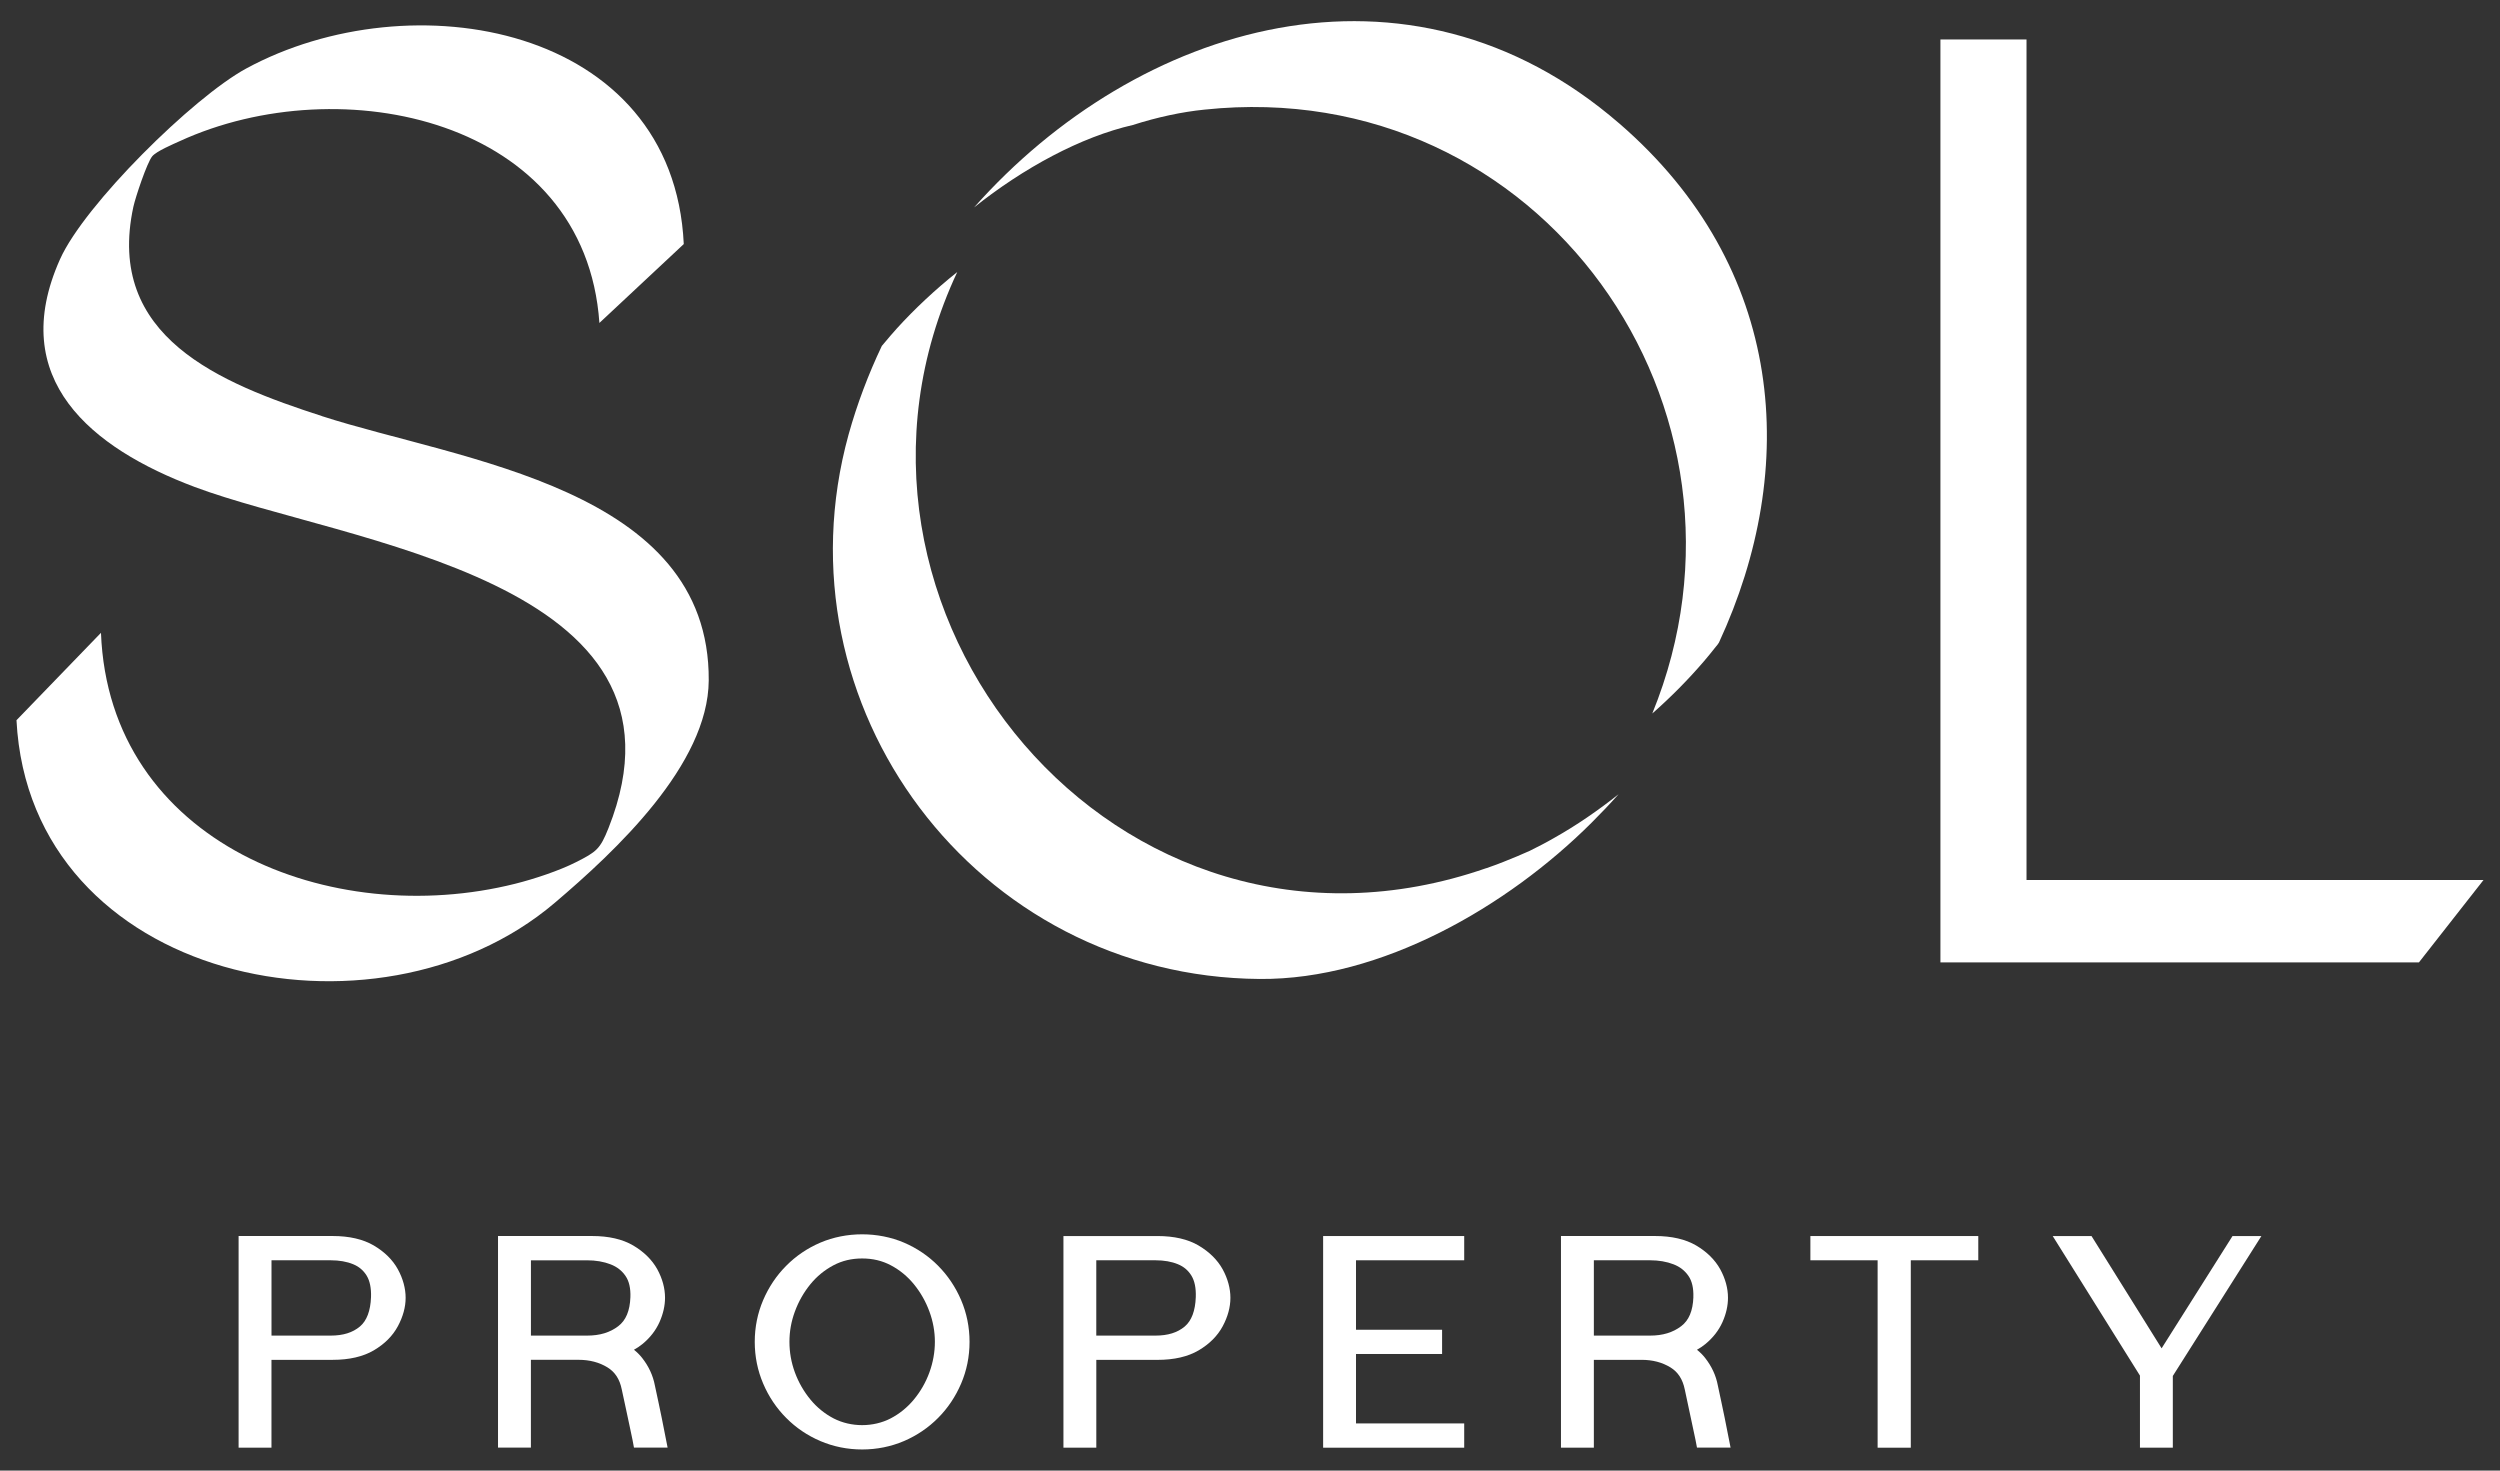
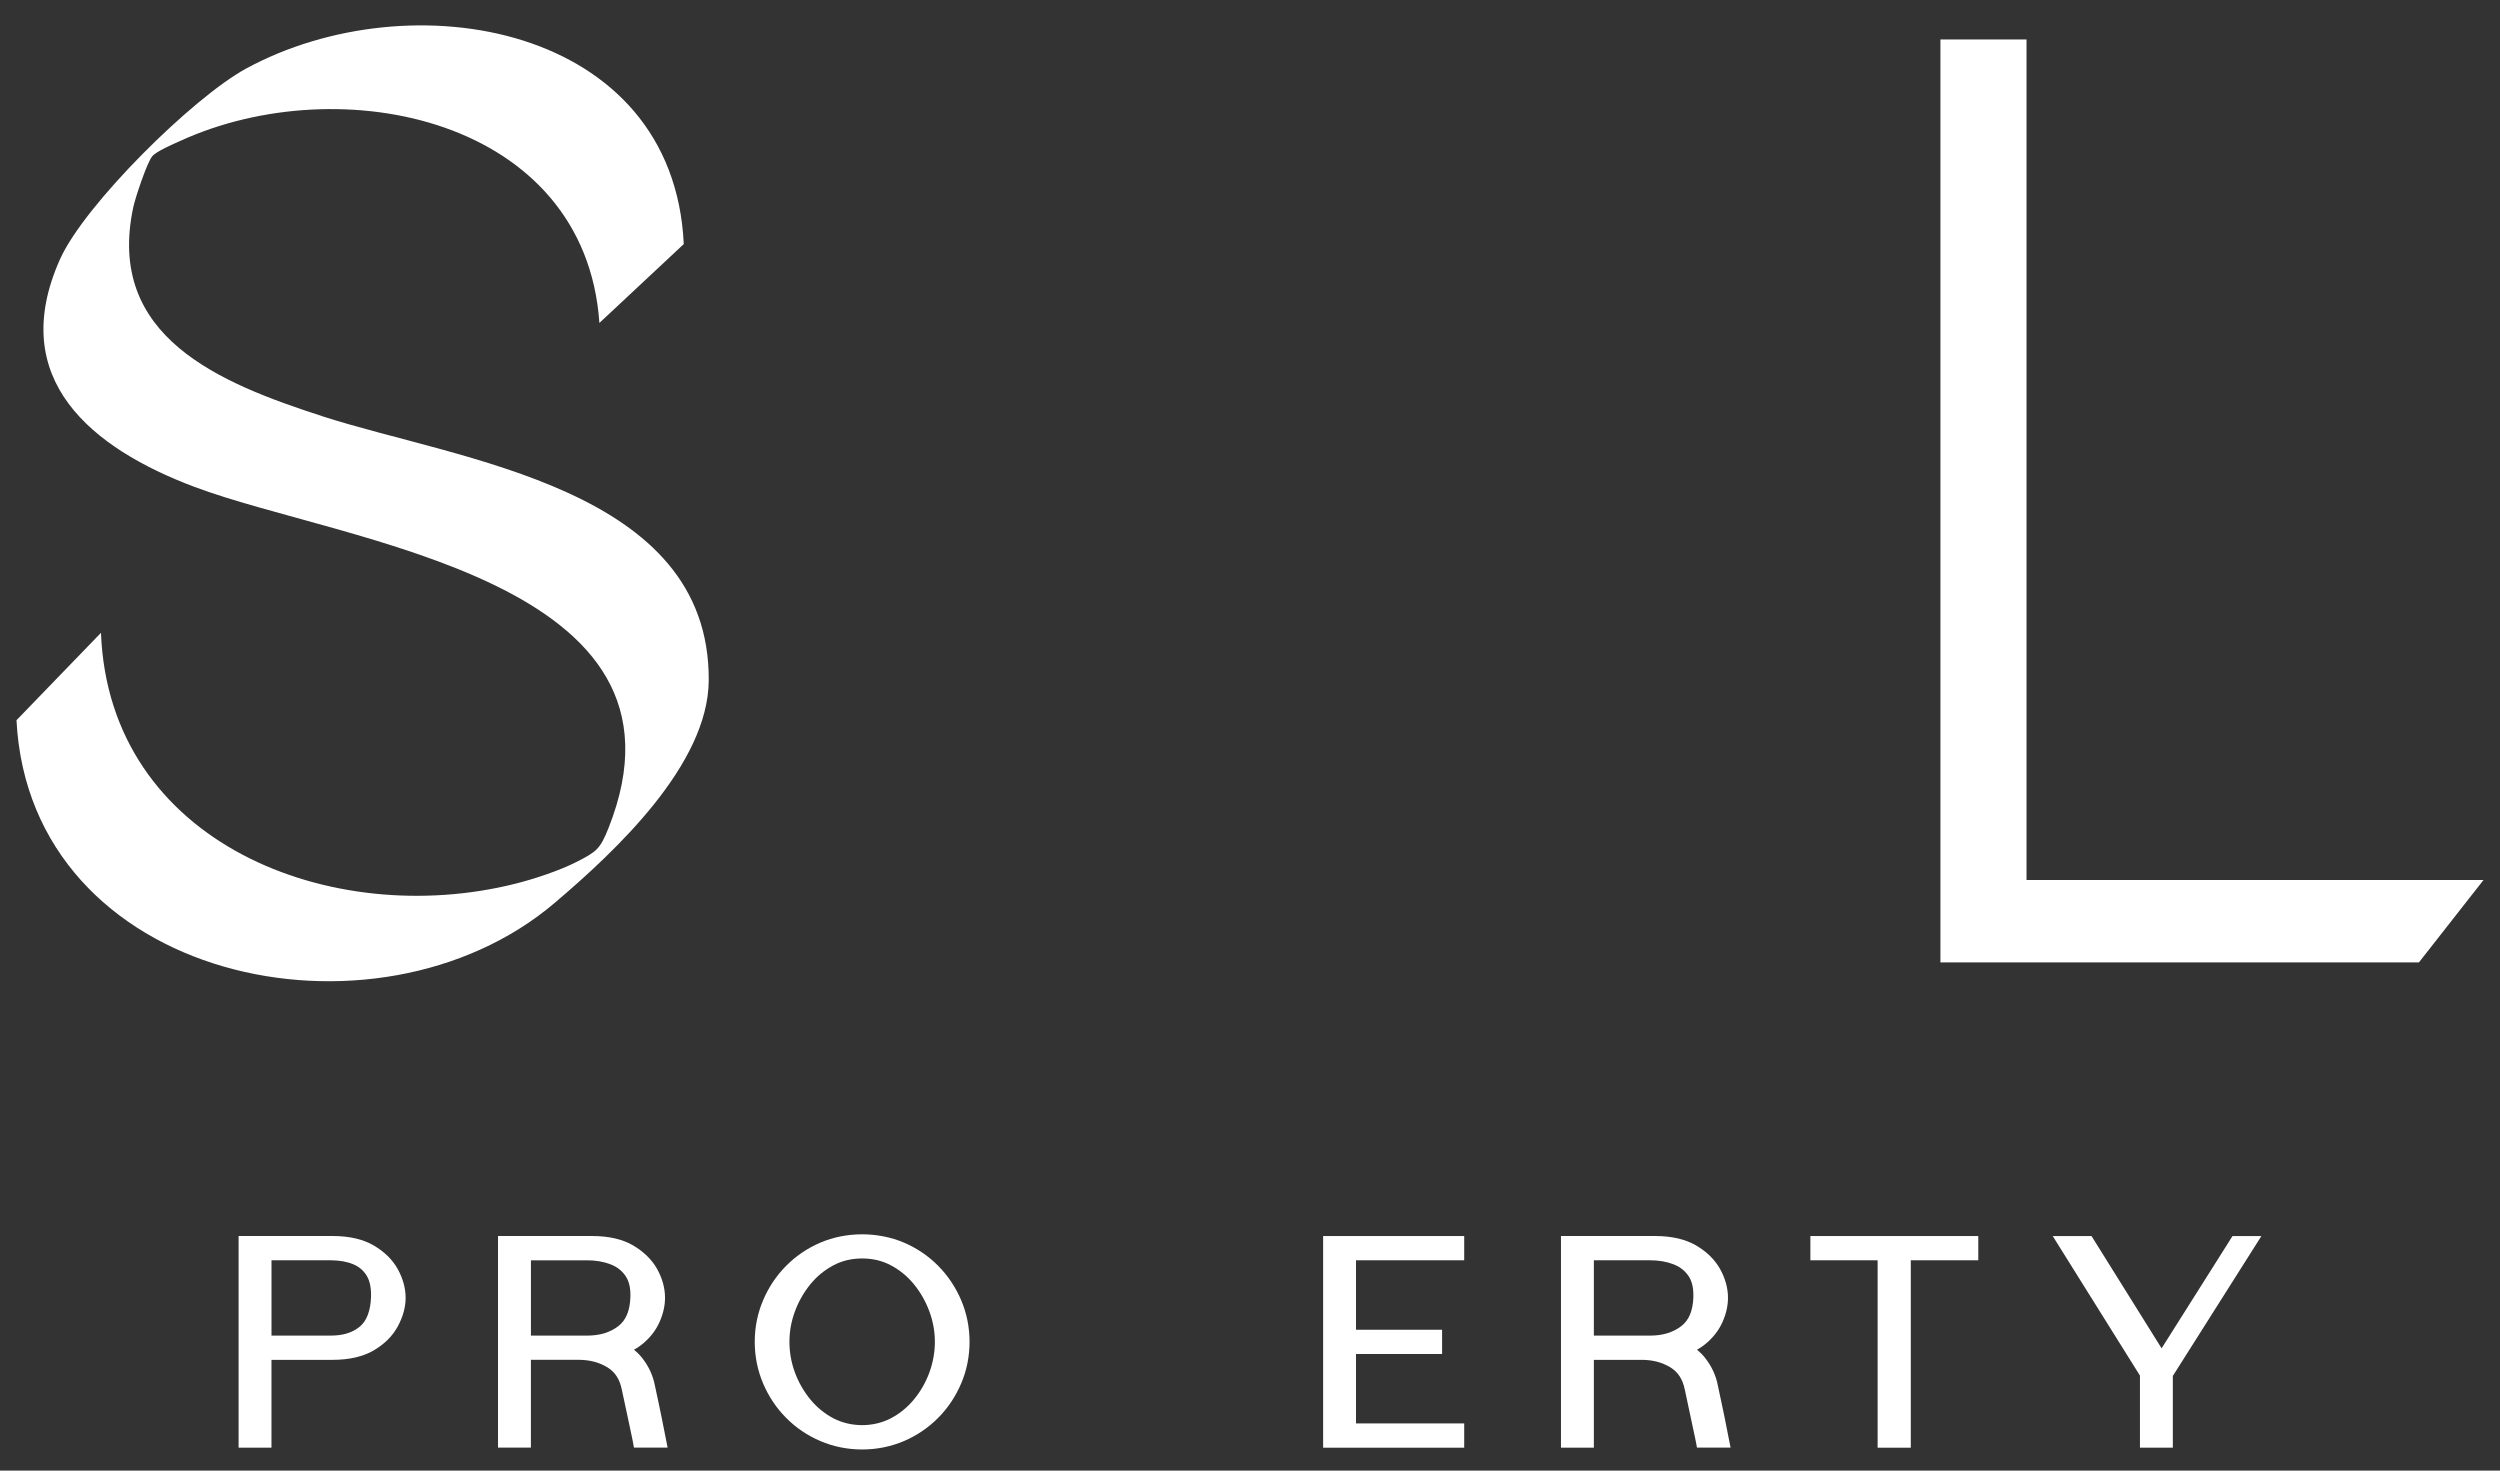
<svg xmlns="http://www.w3.org/2000/svg" width="170" height="100" viewBox="0 0 170 100" fill="none">
  <rect x="0" y="0" width="170" height="100" fill="#333333" stroke="none" />
  <g id="SOLProperty_Logos_Primary_White 1">
    <g id="Group">
      <path id="Vector" d="M137.803 59.841V2.684H131.949V65.445H164.486L168.878 59.841H137.803Z" fill="white" />
      <path id="Vector_2" d="M21.893 28.295C14.985 26.058 7.155 22.919 9.069 14.064C9.21 13.416 9.994 11.066 10.349 10.631C10.636 10.283 11.755 9.81 12.233 9.593C23.167 4.577 39.8 8.052 40.759 21.961L46.496 16.597C45.795 1.67 27.935 -1.423 16.736 4.662C13.134 6.619 5.751 13.905 4.085 17.621C0.42 25.798 6.244 30.486 13.229 33.11C23.367 36.92 48.105 39.379 41.377 56.312C40.808 57.743 40.565 57.918 39.188 58.618C38.025 59.21 36.317 59.773 35.041 60.093C22.546 63.232 7.415 57.353 6.866 43.031L1.121 48.975C2.042 66.767 25.572 71.709 37.708 61.405C41.85 57.888 48.156 51.999 48.194 46.27C48.279 33.148 31.293 31.341 21.891 28.297L21.893 28.295Z" fill="white" />
-       <path id="Vector_3" d="M104.037 57.85C103.476 58.103 102.872 58.357 102.226 58.611C101.855 58.757 101.485 58.896 101.114 59.023C101.103 59.033 101.081 59.033 101.073 59.033C75.964 67.763 54.351 41.394 65.094 18.497C63.6 19.69 62.2 20.997 60.972 22.35C60.686 22.678 60.399 22.994 60.135 23.321C60.082 23.384 60.028 23.448 59.965 23.521C59.042 25.462 58.281 27.48 57.707 29.537C52.601 48.011 66.374 66.431 85.666 66.57C93.941 66.632 102.531 61.63 108.221 55.951C108.857 55.317 109.471 54.673 110.065 54.007C108.666 55.116 107.194 56.13 105.689 56.975C105.14 57.293 104.587 57.576 104.035 57.85H104.037Z" fill="white" />
-       <path id="Vector_4" d="M110.109 8.394C95.764 -4.02 77.32 1.607 66.238 14.104C69.596 11.422 73.496 9.311 77.035 8.499C78.687 7.971 80.351 7.611 81.908 7.454C104.78 5.036 120.799 27.818 112.356 48.518C113.628 47.399 114.814 46.196 115.864 44.971C116.14 44.643 116.415 44.317 116.667 43.989C116.752 43.894 116.827 43.798 116.89 43.693C122.378 31.85 121.455 18.201 110.109 8.392V8.394Z" fill="white" />
    </g>
    <g id="Group_2">
      <path id="Vector_5" d="M25.418 84.693C24.687 84.266 23.748 84.049 22.626 84.049H16.225V98.441H18.46V92.469H22.626C23.748 92.469 24.689 92.252 25.42 91.823C26.153 91.391 26.705 90.839 27.056 90.181C27.405 89.532 27.583 88.882 27.583 88.25C27.583 87.618 27.405 86.95 27.054 86.31C26.703 85.671 26.153 85.127 25.418 84.693ZM25.229 88.206C25.194 89.137 24.942 89.807 24.477 90.2C23.981 90.618 23.328 90.821 22.486 90.821H18.462V85.699H22.486C23.07 85.699 23.585 85.789 24.021 85.97C24.415 86.133 24.712 86.387 24.93 86.739C25.15 87.099 25.251 87.594 25.229 88.208V88.206Z" fill="white" />
      <path id="Vector_6" d="M44.757 95.266C44.67 94.871 44.594 94.517 44.529 94.2C44.402 93.531 44.111 92.906 43.665 92.338C43.503 92.133 43.317 91.948 43.109 91.783C43.315 91.67 43.507 91.542 43.681 91.399C44.204 90.972 44.594 90.467 44.848 89.9C45.094 89.344 45.222 88.789 45.222 88.25C45.222 87.6 45.044 86.948 44.695 86.308C44.339 85.668 43.79 85.125 43.059 84.693C42.328 84.264 41.389 84.049 40.266 84.049H33.865V98.439H36.101V92.467H39.343C40.091 92.467 40.753 92.64 41.31 92.984C41.821 93.298 42.138 93.783 42.279 94.477C42.37 94.886 42.465 95.316 42.558 95.773C42.653 96.236 42.744 96.664 42.831 97.053C42.916 97.427 42.976 97.719 43.014 97.926L43.109 98.437H45.397L44.999 96.423C44.925 96.053 44.844 95.666 44.757 95.262V95.266ZM42.867 88.208C42.833 89.137 42.562 89.783 42.041 90.181C41.472 90.614 40.781 90.821 39.925 90.821H36.103V85.701H39.925C40.513 85.701 41.05 85.793 41.522 85.976C41.956 86.145 42.288 86.403 42.536 86.767C42.778 87.117 42.889 87.602 42.867 88.208Z" fill="white" />
      <path id="Vector_7" d="M63.794 86.073C63.134 85.407 62.352 84.876 61.472 84.499C59.703 83.745 57.549 83.745 55.784 84.499C54.903 84.876 54.12 85.407 53.462 86.073C52.799 86.737 52.274 87.522 51.897 88.403C51.517 89.29 51.323 90.248 51.323 91.246C51.323 92.244 51.517 93.201 51.897 94.087C52.274 94.972 52.801 95.757 53.462 96.419C54.124 97.089 54.907 97.616 55.784 97.992C56.67 98.37 57.625 98.564 58.627 98.564C59.629 98.564 60.582 98.37 61.47 97.992C62.346 97.616 63.128 97.087 63.79 96.419C64.451 95.757 64.975 94.972 65.355 94.087C65.735 93.201 65.929 92.246 65.929 91.246C65.929 90.246 65.735 89.29 65.355 88.403C64.978 87.522 64.453 86.737 63.792 86.073H63.794ZM63.199 93.326C62.952 94.002 62.595 94.624 62.141 95.171C61.696 95.709 61.165 96.139 60.561 96.453C59.386 97.061 57.868 97.061 56.688 96.453C56.085 96.139 55.554 95.709 55.111 95.171C54.657 94.62 54.3 93.998 54.053 93.326C53.805 92.654 53.682 91.954 53.682 91.244C53.682 90.534 53.805 89.853 54.053 89.181C54.302 88.505 54.655 87.882 55.103 87.332C55.541 86.793 56.071 86.361 56.674 86.041C57.268 85.727 57.906 85.576 58.627 85.576C59.348 85.576 59.984 85.727 60.578 86.041C61.181 86.359 61.708 86.793 62.148 87.332C62.597 87.882 62.95 88.503 63.199 89.181C63.447 89.853 63.572 90.548 63.572 91.242C63.572 91.936 63.447 92.648 63.199 93.324V93.326Z" fill="white" />
-       <path id="Vector_8" d="M81.505 84.695C80.774 84.266 79.835 84.051 78.713 84.051H72.314V98.443H74.549V92.471H78.715C79.839 92.471 80.778 92.254 81.507 91.825C82.238 91.395 82.791 90.843 83.145 90.183C83.492 89.536 83.668 88.886 83.668 88.252C83.668 87.618 83.49 86.95 83.141 86.312C82.785 85.671 82.236 85.127 81.505 84.697V84.695ZM81.313 88.208C81.279 89.137 81.027 89.807 80.562 90.202C80.067 90.618 79.415 90.821 78.571 90.821H74.547V85.699H78.571C79.155 85.699 79.67 85.789 80.104 85.97C80.5 86.133 80.796 86.387 81.014 86.739C81.235 87.097 81.336 87.59 81.313 88.208Z" fill="white" />
      <path id="Vector_9" d="M89.973 98.443H99.566V96.793H92.208V92.071H98.062V90.423H92.208V85.699H99.566V84.051H89.973V98.443Z" fill="white" />
      <path id="Vector_10" d="M117.038 95.268L116.81 94.198C116.685 93.534 116.394 92.908 115.946 92.336C115.784 92.131 115.599 91.946 115.393 91.785C115.599 91.668 115.791 91.54 115.962 91.399C116.483 90.972 116.875 90.469 117.129 89.902C117.378 89.344 117.503 88.787 117.503 88.25C117.503 87.602 117.325 86.95 116.976 86.31C116.62 85.668 116.071 85.125 115.34 84.693C114.609 84.266 113.67 84.049 112.548 84.049H106.146V98.441H108.382V92.469H111.625C112.382 92.469 113.024 92.638 113.592 92.984C114.102 93.298 114.419 93.783 114.563 94.477C114.654 94.886 114.747 95.316 114.839 95.773C114.934 96.238 115.025 96.664 115.112 97.055C115.197 97.429 115.259 97.721 115.298 97.93L115.395 98.439H117.679L117.281 96.425C117.206 96.055 117.125 95.668 117.038 95.266V95.268ZM115.15 88.206C115.116 89.137 114.845 89.783 114.322 90.18C113.753 90.612 113.062 90.821 112.206 90.821H108.382V85.699H112.206C112.794 85.699 113.331 85.791 113.802 85.974C114.236 86.143 114.567 86.401 114.817 86.765C115.058 87.115 115.169 87.6 115.148 88.206H115.15Z" fill="white" />
      <path id="Vector_11" d="M123.106 85.699H127.678V98.443H129.934V85.699H134.523V84.051H123.106V85.699Z" fill="white" />
      <path id="Vector_12" d="M151.811 84.051L146.989 91.686L142.223 84.051H139.584L145.517 93.541V98.443H147.752V93.564L153.775 84.051H151.811Z" fill="white" />
    </g>
  </g>
</svg>